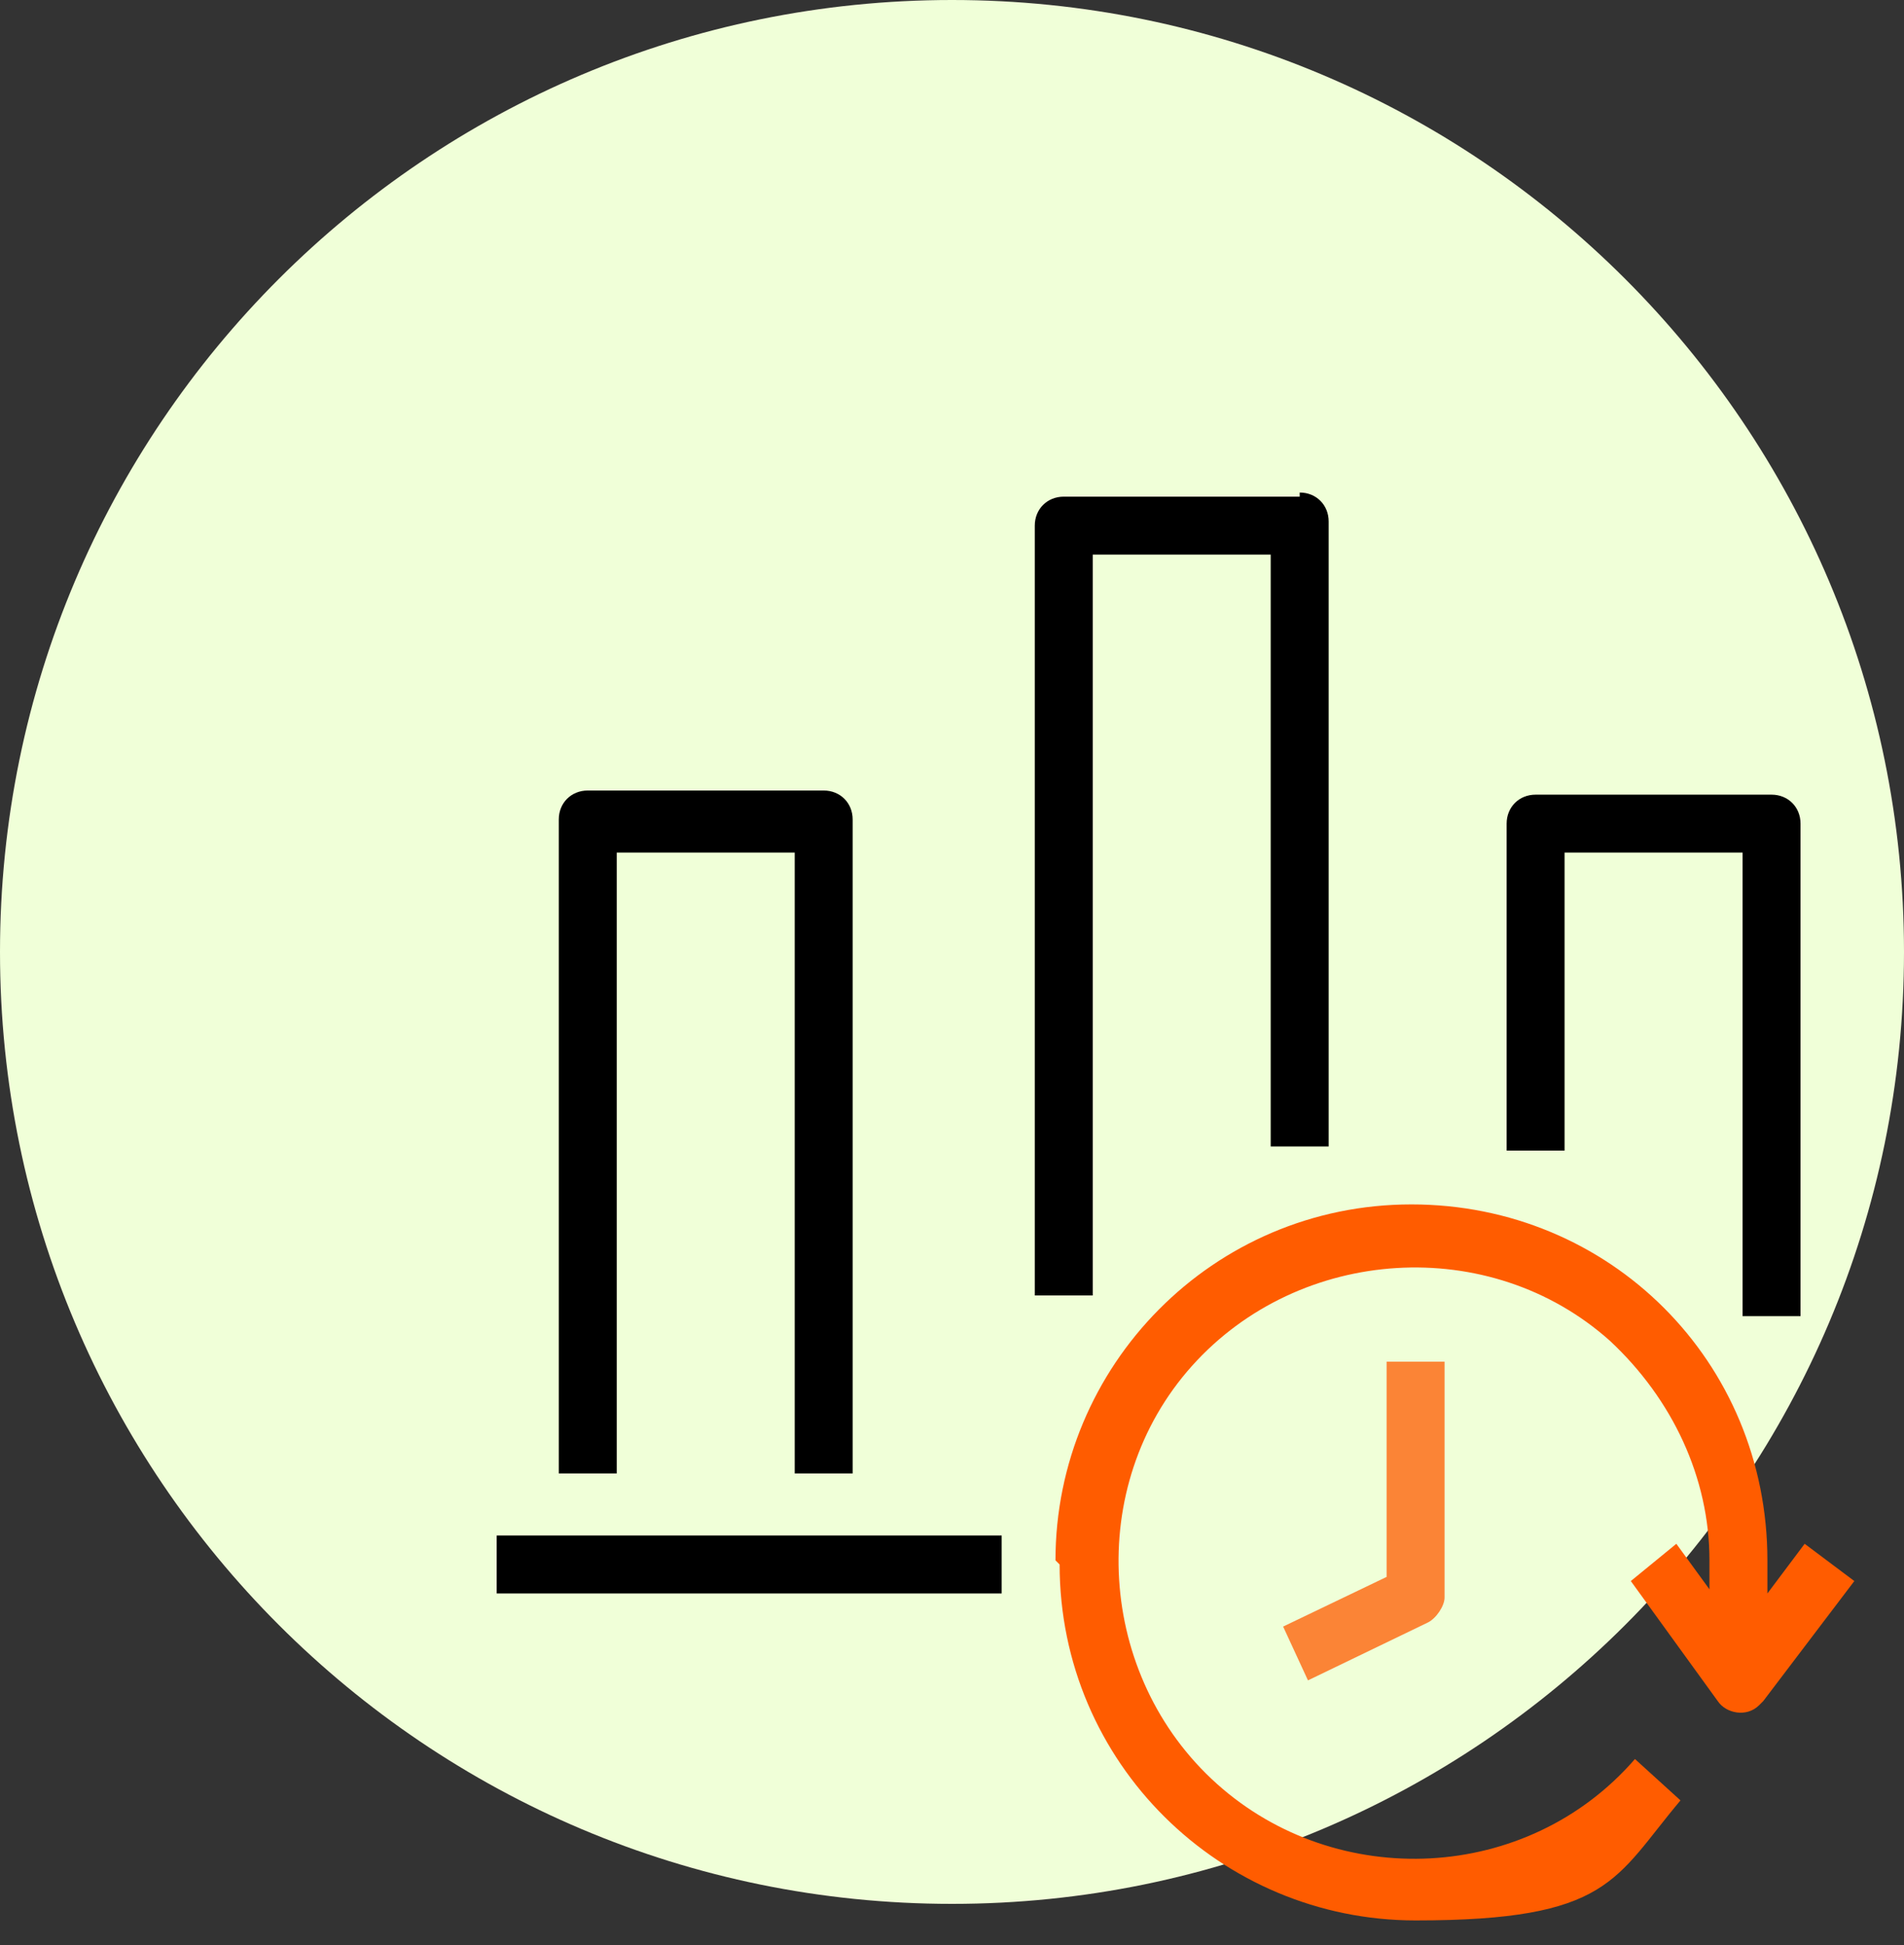
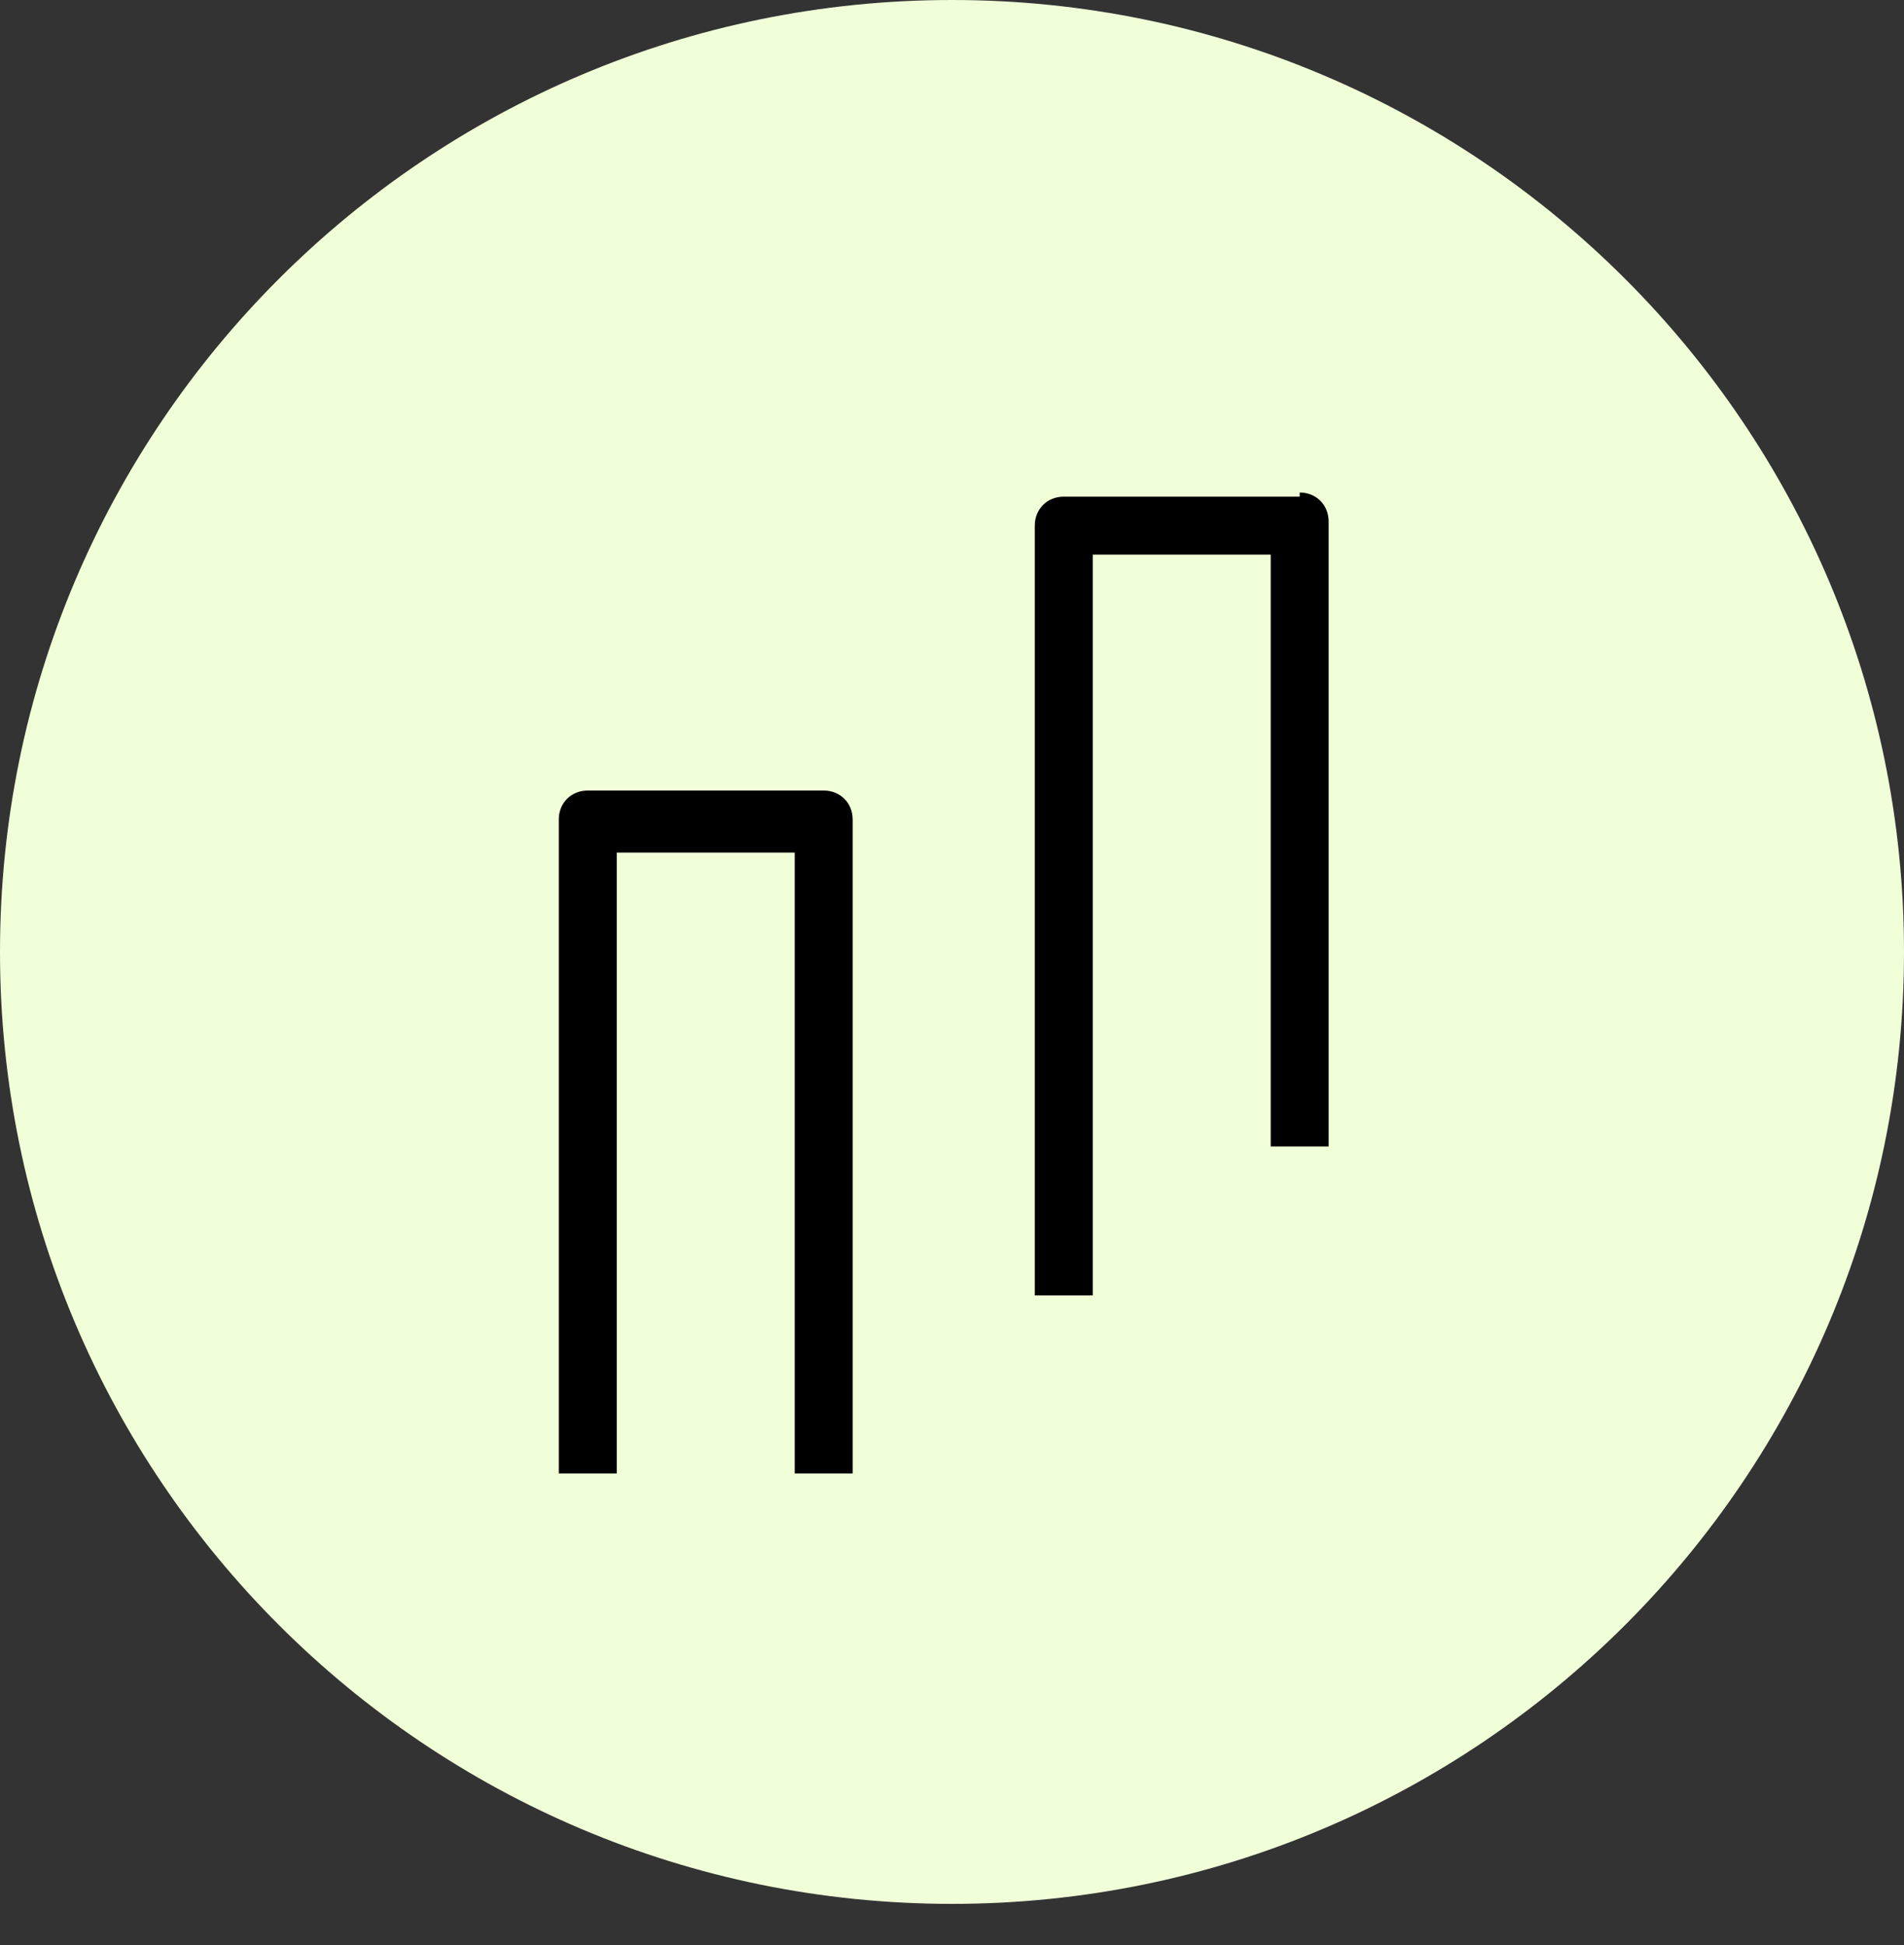
<svg xmlns="http://www.w3.org/2000/svg" version="1.1" viewBox="0 0 46 47">
  <rect x="0" y="0" width="46" height="47" fill="#333333" stroke="none" />
  <defs>
    <style>
      .cls-1 {
        fill: #f0ffd8;
      }

      .cls-2 {
        fill: #ff5c00;
      }

      .cls-3 {
        fill: #fb8436;
      }
    </style>
  </defs>
  <g>
    <g id="Layer_1">
      <path class="cls-1" d="M23,46c12.7,0,23-10.3,23-23S35.7,0,23,0,0,10.3,0,23s10.3,23,23,23Z" />
-       <path class="cls-2" d="M25.6,37.8c0,4.8,3.9,8.6,8.6,8.6s4.8-1,6.4-2.9l-1.1-1c-2.6,3-7.2,3.2-10.1.6-2.9-2.6-3.2-7.2-.6-10.1,2.6-2.9,7.2-3.2,10.1-.6,1.5,1.4,2.4,3.3,2.4,5.3s0,.4,0,.7l-.8-1.1-1.1.9,2.1,2.9c.2.3.7.4,1,.1,0,0,0,0,.1-.1l2.2-2.9-1.2-.9-.9,1.2c0-.3,0-.5,0-.8,0-4.8-3.8-8.6-8.6-8.6s-8.6,3.9-8.6,8.6h0Z" />
-       <path class="cls-3" d="M33.5,38.1l-2.5,1.2.6,1.3,2.9-1.4c.2-.1.4-.4.4-.6v-5.7h-1.4v5.3h0Z" />
-       <path d="M12,37.1h12.2v1.4h-12.2v-1.4Z" />
      <path d="M20.6,35.6v-15.8c0-.4-.3-.7-.7-.7h-5.7c-.4,0-.7.3-.7.7v15.8h1.4v-15h4.3v15h1.4Z" />
      <path d="M31.4,12h-5.7c-.4,0-.7.3-.7.7v18.6h1.4V13.4h4.3v14.3h1.4v-15.1c0-.4-.3-.7-.7-.7h0Z" />
-       <path d="M43.5,31.8v-11.9c0-.4-.3-.7-.7-.7h-5.7c-.4,0-.7.3-.7.7v7.9h1.4v-7.2h4.3v11.2h1.4Z" />
    </g>
  </g>
</svg>